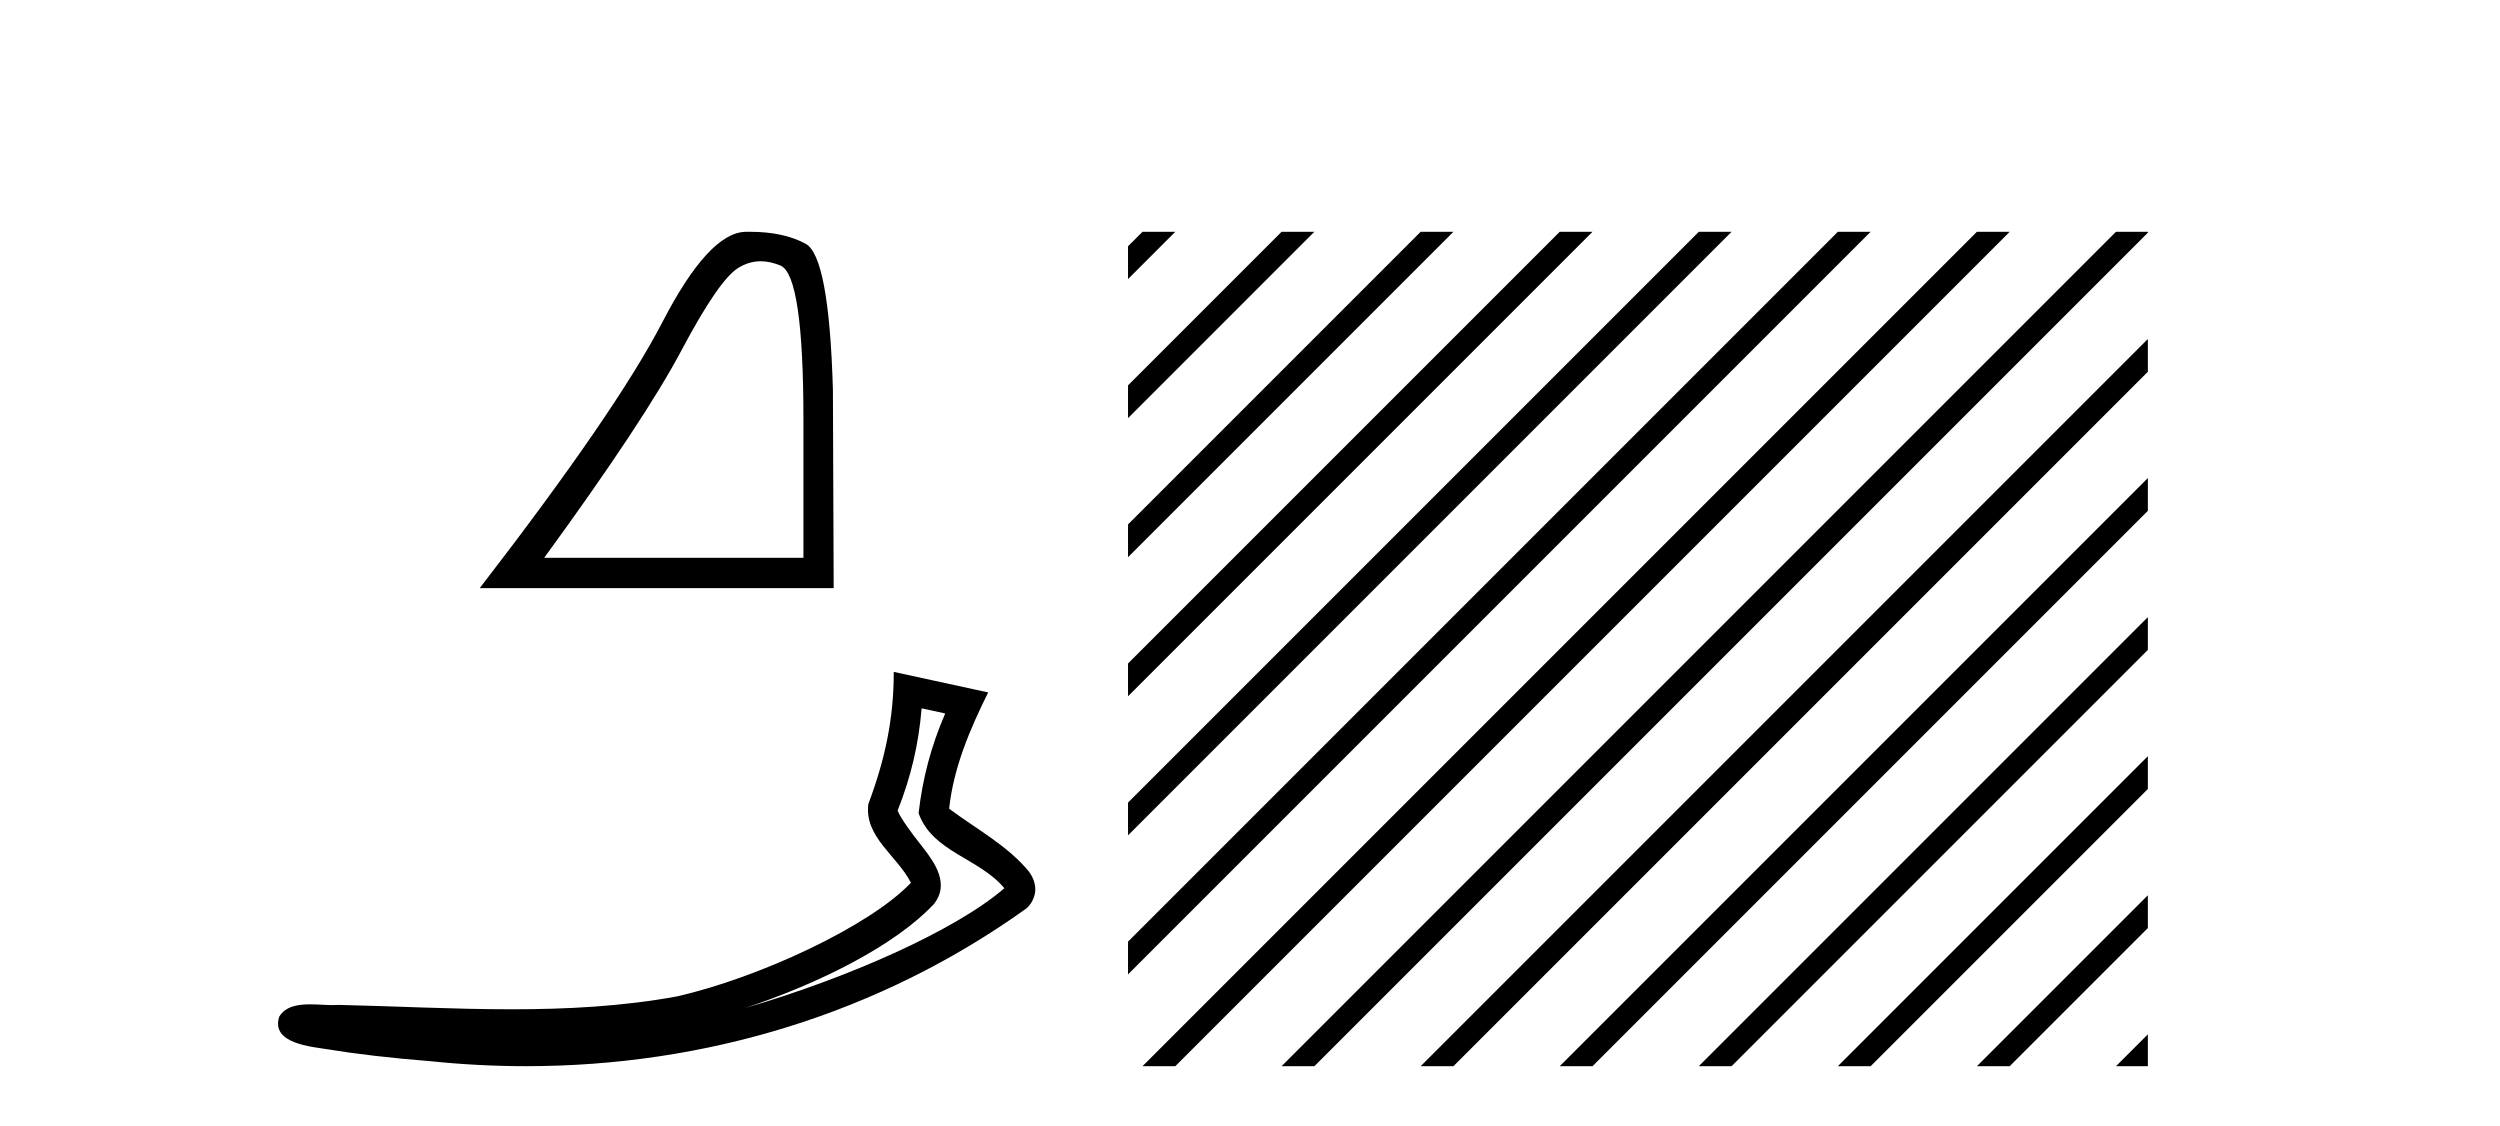
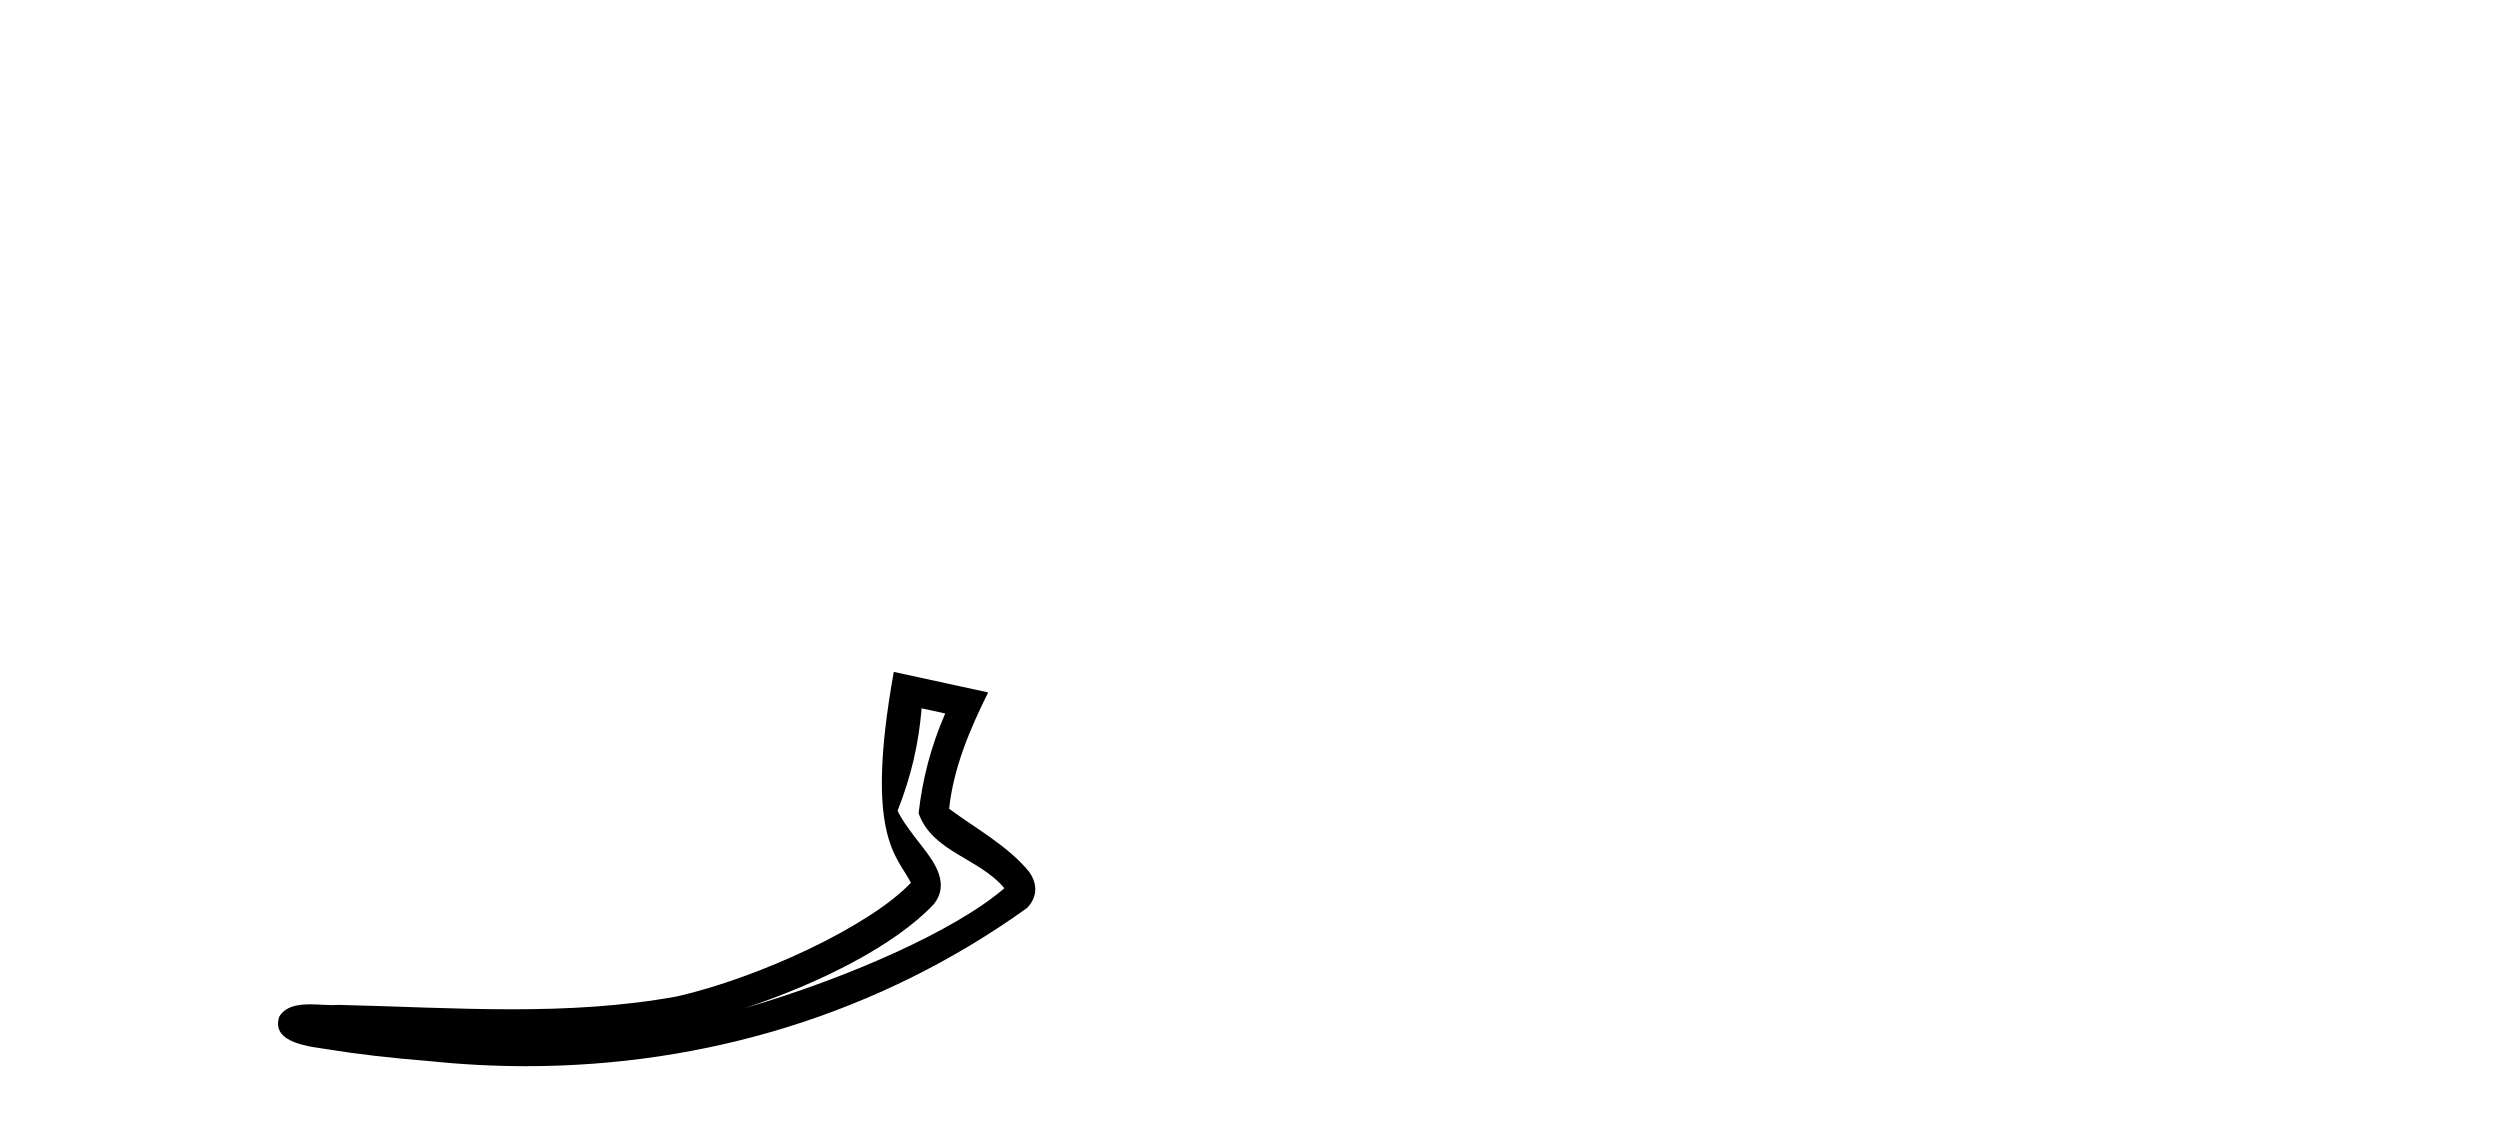
<svg xmlns="http://www.w3.org/2000/svg" width="91.0" height="41.0">
-   <path d="M 27.692 9.51 Q 28.039 9.51 28.411 9.667 Q 29.245 10.021 29.245 15.276 L 29.245 20.305 L 19.808 20.305 Q 23.453 15.304 24.809 12.747 Q 26.165 10.19 26.871 9.752 Q 27.262 9.51 27.692 9.51 ZM 27.291 8.437 Q 27.216 8.437 27.14 8.438 Q 25.798 8.467 24.117 11.716 Q 22.435 14.965 17.463 21.407 L 30.346 21.407 L 30.318 14.174 Q 30.177 9.343 29.329 8.876 Q 28.53 8.437 27.291 8.437 Z" style="fill:#000000;stroke:none" />
-   <path d="M 33.547 25.783 L 34.406 25.97 C 33.888 27.164 33.58 28.345 33.437 29.601 C 33.939 31.019 35.642 31.227 36.559 32.332 C 34.757 33.884 30.822 35.615 27.111 36.695 C 29.786 35.81 32.569 34.429 33.997 32.905 C 34.567 32.179 34.044 31.42 33.569 30.816 C 33.177 30.321 32.787 29.791 32.673 29.507 C 33.161 28.274 33.439 27.091 33.547 25.783 ZM 32.533 24.457 C 32.534 26.176 32.21 27.66 31.607 29.269 C 31.456 30.472 32.667 31.155 33.157 32.133 C 31.669 33.705 27.653 35.581 24.649 36.268 C 22.657 36.634 20.64 36.738 18.617 36.738 C 16.517 36.738 14.411 36.626 12.322 36.578 C 12.258 36.584 12.19 36.586 12.119 36.586 C 11.867 36.586 11.575 36.558 11.289 36.558 C 10.831 36.558 10.39 36.631 10.164 37.007 C 9.846 37.99 11.337 38.099 11.969 38.201 C 12.913 38.358 14.218 38.514 15.671 38.628 C 16.834 38.749 17.997 38.809 19.155 38.809 C 25.656 38.809 32.01 36.904 37.37 33.061 C 37.556 32.894 37.691 32.617 37.685 32.361 C 37.679 32.104 37.577 31.903 37.461 31.734 C 36.683 30.783 35.528 30.169 34.548 29.437 C 34.711 27.931 35.305 26.546 35.969 25.204 L 32.533 24.457 Z" style="fill:#000000;stroke:none" />
-   <path d="M 41.587 8.437 L 41.06 8.964 L 41.06 10.158 L 42.482 8.735 L 42.781 8.437 ZM 46.65 8.437 L 41.06 14.027 L 41.06 15.22 L 47.544 8.735 L 47.843 8.437 ZM 51.712 8.437 L 41.06 19.089 L 41.06 20.282 L 52.607 8.735 L 52.905 8.437 ZM 56.774 8.437 L 41.06 24.151 L 41.06 25.344 L 57.669 8.735 L 57.967 8.437 ZM 61.836 8.437 L 41.06 29.213 L 41.06 30.406 L 62.731 8.735 L 63.029 8.437 ZM 66.898 8.437 L 41.06 34.275 L 41.06 34.275 L 41.06 35.468 L 41.06 35.468 L 67.793 8.735 L 68.091 8.437 ZM 71.96 8.437 L 41.886 38.511 L 41.587 38.809 L 42.781 38.809 L 72.855 8.735 L 73.153 8.437 ZM 77.022 8.437 L 46.948 38.511 L 46.65 38.809 L 47.843 38.809 L 77.917 8.735 L 78.182 8.47 L 78.182 8.437 ZM 78.182 12.339 L 52.01 38.511 L 51.712 38.809 L 52.905 38.809 L 78.182 13.532 L 78.182 12.339 ZM 78.182 17.401 L 57.072 38.511 L 56.774 38.809 L 57.967 38.809 L 78.182 18.594 L 78.182 17.401 ZM 78.182 22.463 L 62.134 38.511 L 61.836 38.809 L 63.029 38.809 L 78.182 23.656 L 78.182 22.463 ZM 78.182 27.525 L 67.196 38.511 L 66.898 38.809 L 68.091 38.809 L 78.182 28.719 L 78.182 27.525 ZM 78.182 32.588 L 72.258 38.511 L 71.96 38.809 L 73.153 38.809 L 78.182 33.781 L 78.182 32.588 ZM 78.182 37.65 L 77.32 38.511 L 77.022 38.809 L 78.182 38.809 L 78.182 37.65 Z" style="fill:#000000;stroke:none" />
+   <path d="M 33.547 25.783 L 34.406 25.97 C 33.888 27.164 33.58 28.345 33.437 29.601 C 33.939 31.019 35.642 31.227 36.559 32.332 C 34.757 33.884 30.822 35.615 27.111 36.695 C 29.786 35.81 32.569 34.429 33.997 32.905 C 34.567 32.179 34.044 31.42 33.569 30.816 C 33.177 30.321 32.787 29.791 32.673 29.507 C 33.161 28.274 33.439 27.091 33.547 25.783 ZM 32.533 24.457 C 31.456 30.472 32.667 31.155 33.157 32.133 C 31.669 33.705 27.653 35.581 24.649 36.268 C 22.657 36.634 20.64 36.738 18.617 36.738 C 16.517 36.738 14.411 36.626 12.322 36.578 C 12.258 36.584 12.19 36.586 12.119 36.586 C 11.867 36.586 11.575 36.558 11.289 36.558 C 10.831 36.558 10.39 36.631 10.164 37.007 C 9.846 37.99 11.337 38.099 11.969 38.201 C 12.913 38.358 14.218 38.514 15.671 38.628 C 16.834 38.749 17.997 38.809 19.155 38.809 C 25.656 38.809 32.01 36.904 37.37 33.061 C 37.556 32.894 37.691 32.617 37.685 32.361 C 37.679 32.104 37.577 31.903 37.461 31.734 C 36.683 30.783 35.528 30.169 34.548 29.437 C 34.711 27.931 35.305 26.546 35.969 25.204 L 32.533 24.457 Z" style="fill:#000000;stroke:none" />
</svg>